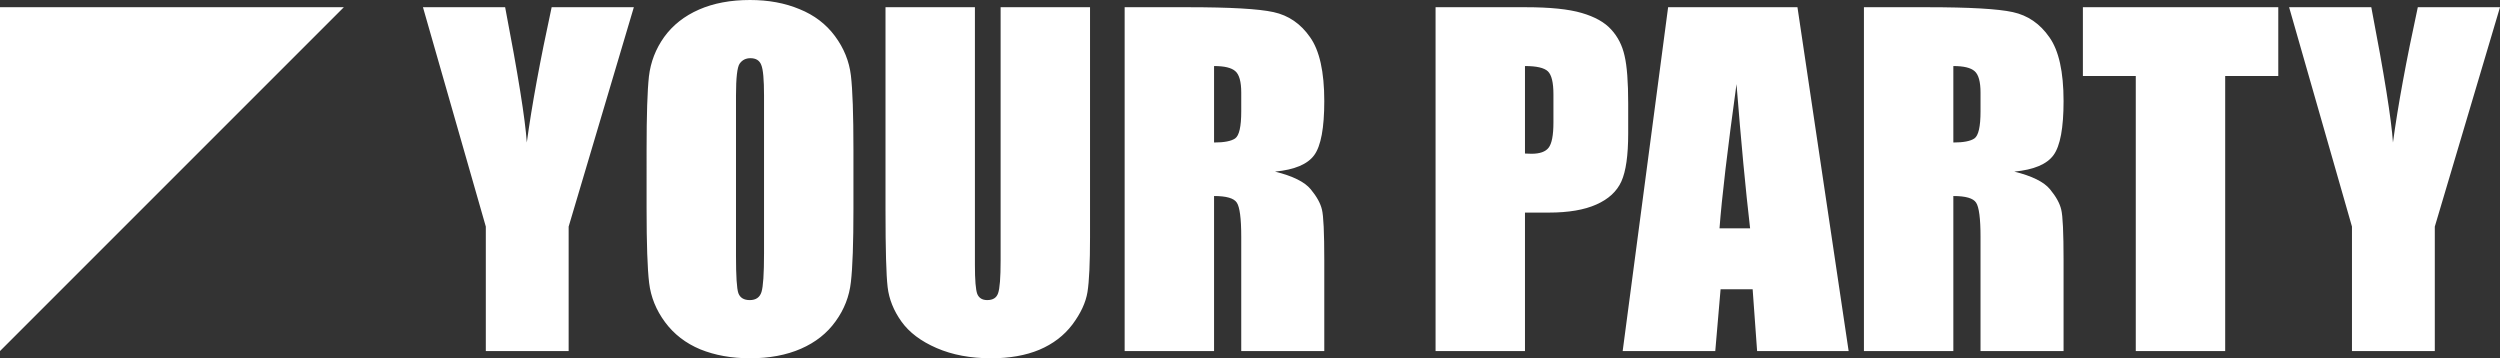
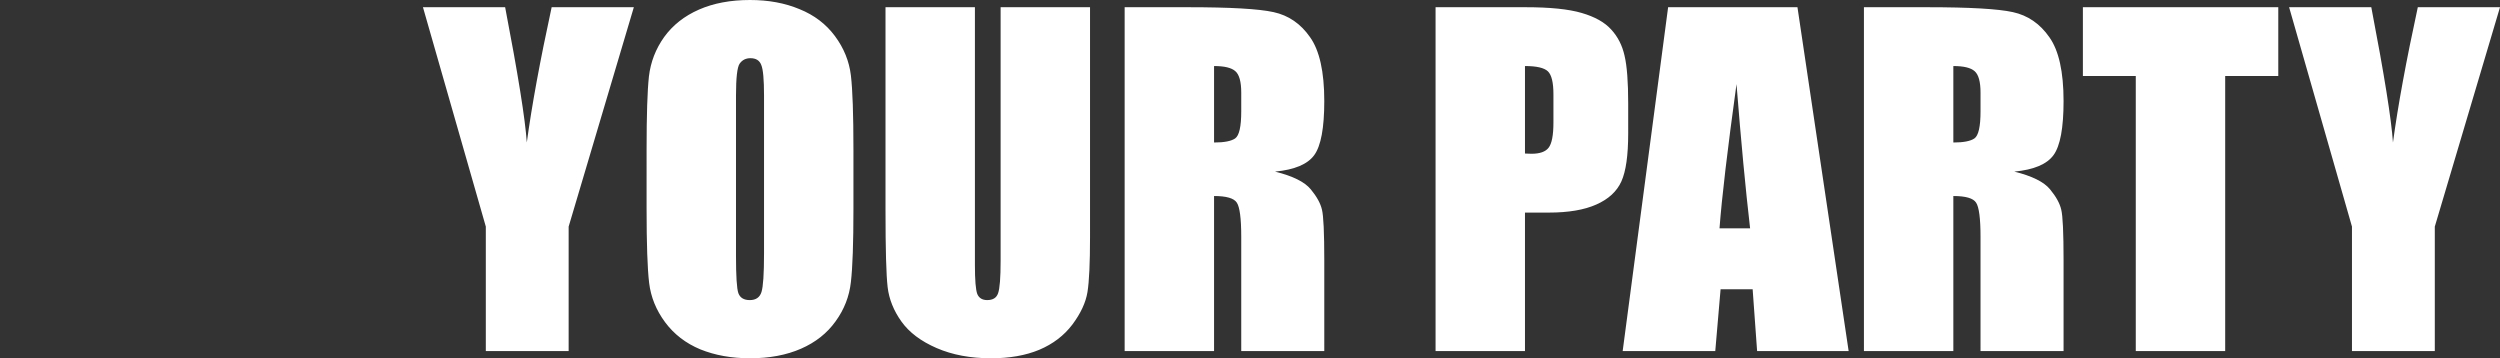
<svg xmlns="http://www.w3.org/2000/svg" xmlns:ns1="http://www.inkscape.org/namespaces/inkscape" xmlns:ns2="http://sodipodi.sourceforge.net/DTD/sodipodi-0.dtd" width="654.074mm" height="93.737mm" viewBox="0 0 654.074 93.737" version="1.1" id="svg1" xml:space="preserve" ns1:version="1.3 (0e150ed6c4, 2023-07-21)" ns2:docname="당신의당 로고 반전.svg">
  <rect x="0" y="0" width="654.074" height="93.737" fill="#333333" stroke="none" />
  <ns2:namedview id="namedview1" pagecolor="#ffffff" bordercolor="#000000" borderopacity="0.25" ns1:showpageshadow="2" ns1:pageopacity="0.0" ns1:pagecheckerboard="0" ns1:deskcolor="#d1d1d1" ns1:document-units="mm" ns1:zoom="0.25606581" ns1:cx="1325.831" ns1:cy="716.61266" ns1:window-width="1920" ns1:window-height="1009" ns1:window-x="-8" ns1:window-y="-8" ns1:window-maximized="1" ns1:current-layer="svg1" />
  <defs id="defs1">
-     <rect x="158.782" y="277.523" width="1169.464" height="349.32" id="rect2" />
-   </defs>
-   <path id="rect1" style="fill:#ffffff;stroke-width:14.111;stroke-miterlimit:10;paint-order:stroke fill markers" d="M 0,1.889 H 89.958 L 0,91.848 Z" ns2:nodetypes="cccc" />
+     </defs>
  <path style="-inkscape-font-specification:Impact;stroke-width:14.111;stroke-miterlimit:10;paint-order:stroke fill markers;fill:#ffffff" d="M 165.832,1.889 148.774,59.287 V 91.848 H 127.104 V 59.287 L 110.657,1.889 h 21.503 q 5.056,26.282 5.668,35.394 1.945,-14.391 6.501,-35.394 z M 223.286,54.564 q 0,13.558 -0.667,19.225 -0.611,5.612 -4.001,10.279 -3.334,4.667 -9.057,7.168 -5.723,2.5 -13.335,2.5 -7.223,0 -13.002,-2.334 -5.723,-2.389 -9.224,-7.112 -3.501,-4.723 -4.167,-10.279 -0.667,-5.556 -0.667,-19.447 V 39.173 q 0,-13.558 0.611,-19.17 0.667,-5.668 4.001,-10.335 3.389,-4.667 9.113,-7.168 Q 188.614,0 196.226,0 q 7.223,0 12.946,2.389 5.779,2.334 9.279,7.057 3.501,4.723 4.167,10.279 0.667,5.556 0.667,19.447 z m -23.392,-29.56 q 0,-6.279 -0.722,-8.001 -0.667,-1.778 -2.834,-1.778 -1.834,0 -2.834,1.445 -0.945,1.389 -0.945,8.335 v 42.006 q 0,7.835 0.611,9.668 0.667,1.834 3,1.834 2.389,0 3.056,-2.111 0.667,-2.111 0.667,-10.057 z M 285.184,1.889 V 62.01 q 0,10.224 -0.667,14.391 -0.667,4.112 -3.945,8.501 -3.278,4.334 -8.668,6.612 -5.334,2.223 -12.613,2.223 -8.057,0 -14.224,-2.667 -6.168,-2.667 -9.224,-6.946 -3.056,-4.278 -3.612,-9.001 -0.556,-4.779 -0.556,-20.003 V 1.889 h 23.392 V 69.344 q 0,5.89 0.611,7.557 0.667,1.611 2.612,1.611 2.223,0 2.834,-1.778 0.667,-1.834 0.667,-8.557 V 1.889 Z m 9.057,0 h 16.558 q 16.558,0 22.392,1.278 5.89,1.278 9.557,6.557 3.723,5.223 3.723,16.725 0,10.502 -2.612,14.113 -2.612,3.612 -10.279,4.334 6.946,1.722 9.335,4.612 2.389,2.889 2.945,5.334 0.611,2.389 0.611,13.28 V 91.848 H 324.746 V 61.954 q 0,-7.223 -1.167,-8.946 -1.111,-1.722 -5.945,-1.722 v 40.562 h -23.392 z m 23.392,15.391 v 20.003 q 3.945,0 5.501,-1.056 1.611,-1.111 1.611,-7.057 v -4.945 q 0,-4.278 -1.556,-5.612 -1.5,-1.334 -5.556,-1.334 z M 375.587,1.889 h 23.559 q 9.557,0 14.669,1.5 5.167,1.5 7.723,4.334 2.612,2.834 3.501,6.89 0.945,4.001 0.945,12.446 v 7.835 q 0,8.612 -1.778,12.557 -1.778,3.945 -6.557,6.056 -4.723,2.111 -12.391,2.111 h -6.279 v 36.228 h -23.392 z m 23.392,15.391 v 22.892 q 1,0.056 1.722,0.056 3.223,0 4.445,-1.556 1.278,-1.611 1.278,-6.612 v -7.39 q 0,-4.612 -1.445,-6.001 -1.445,-1.389 -6.001,-1.389 z M 470.268,1.889 483.659,91.848 h -23.948 l -1.167,-16.169 h -8.39 l -1.389,16.169 H 424.539 L 436.43,1.889 Z m -12.391,57.842 q -1.778,-15.28 -3.556,-37.728 -3.556,25.782 -4.445,37.728 z M 487.66,1.889 h 16.558 q 16.558,0 22.392,1.278 5.89,1.278 9.557,6.557 3.723,5.223 3.723,16.725 0,10.502 -2.612,14.113 -2.612,3.612 -10.279,4.334 6.946,1.722 9.335,4.612 2.389,2.889 2.945,5.334 0.611,2.389 0.611,13.28 V 91.848 H 518.164 V 61.954 q 0,-7.223 -1.167,-8.946 -1.111,-1.722 -5.945,-1.722 v 40.562 h -23.392 z m 23.392,15.391 v 20.003 q 3.945,0 5.501,-1.056 1.611,-1.111 1.611,-7.057 v -4.945 q 0,-4.278 -1.556,-5.612 -1.5,-1.334 -5.556,-1.334 z M 596.065,1.889 V 19.892 h -13.891 v 71.956 h -23.392 V 19.892 H 544.946 V 1.889 Z m 58.009,0 -17.058,57.398 V 91.848 H 615.346 V 59.287 L 598.899,1.889 h 21.503 q 5.056,26.282 5.668,35.394 1.945,-14.391 6.501,-35.394 z" id="text1" aria-label="YOUR PARTY" />
</svg>